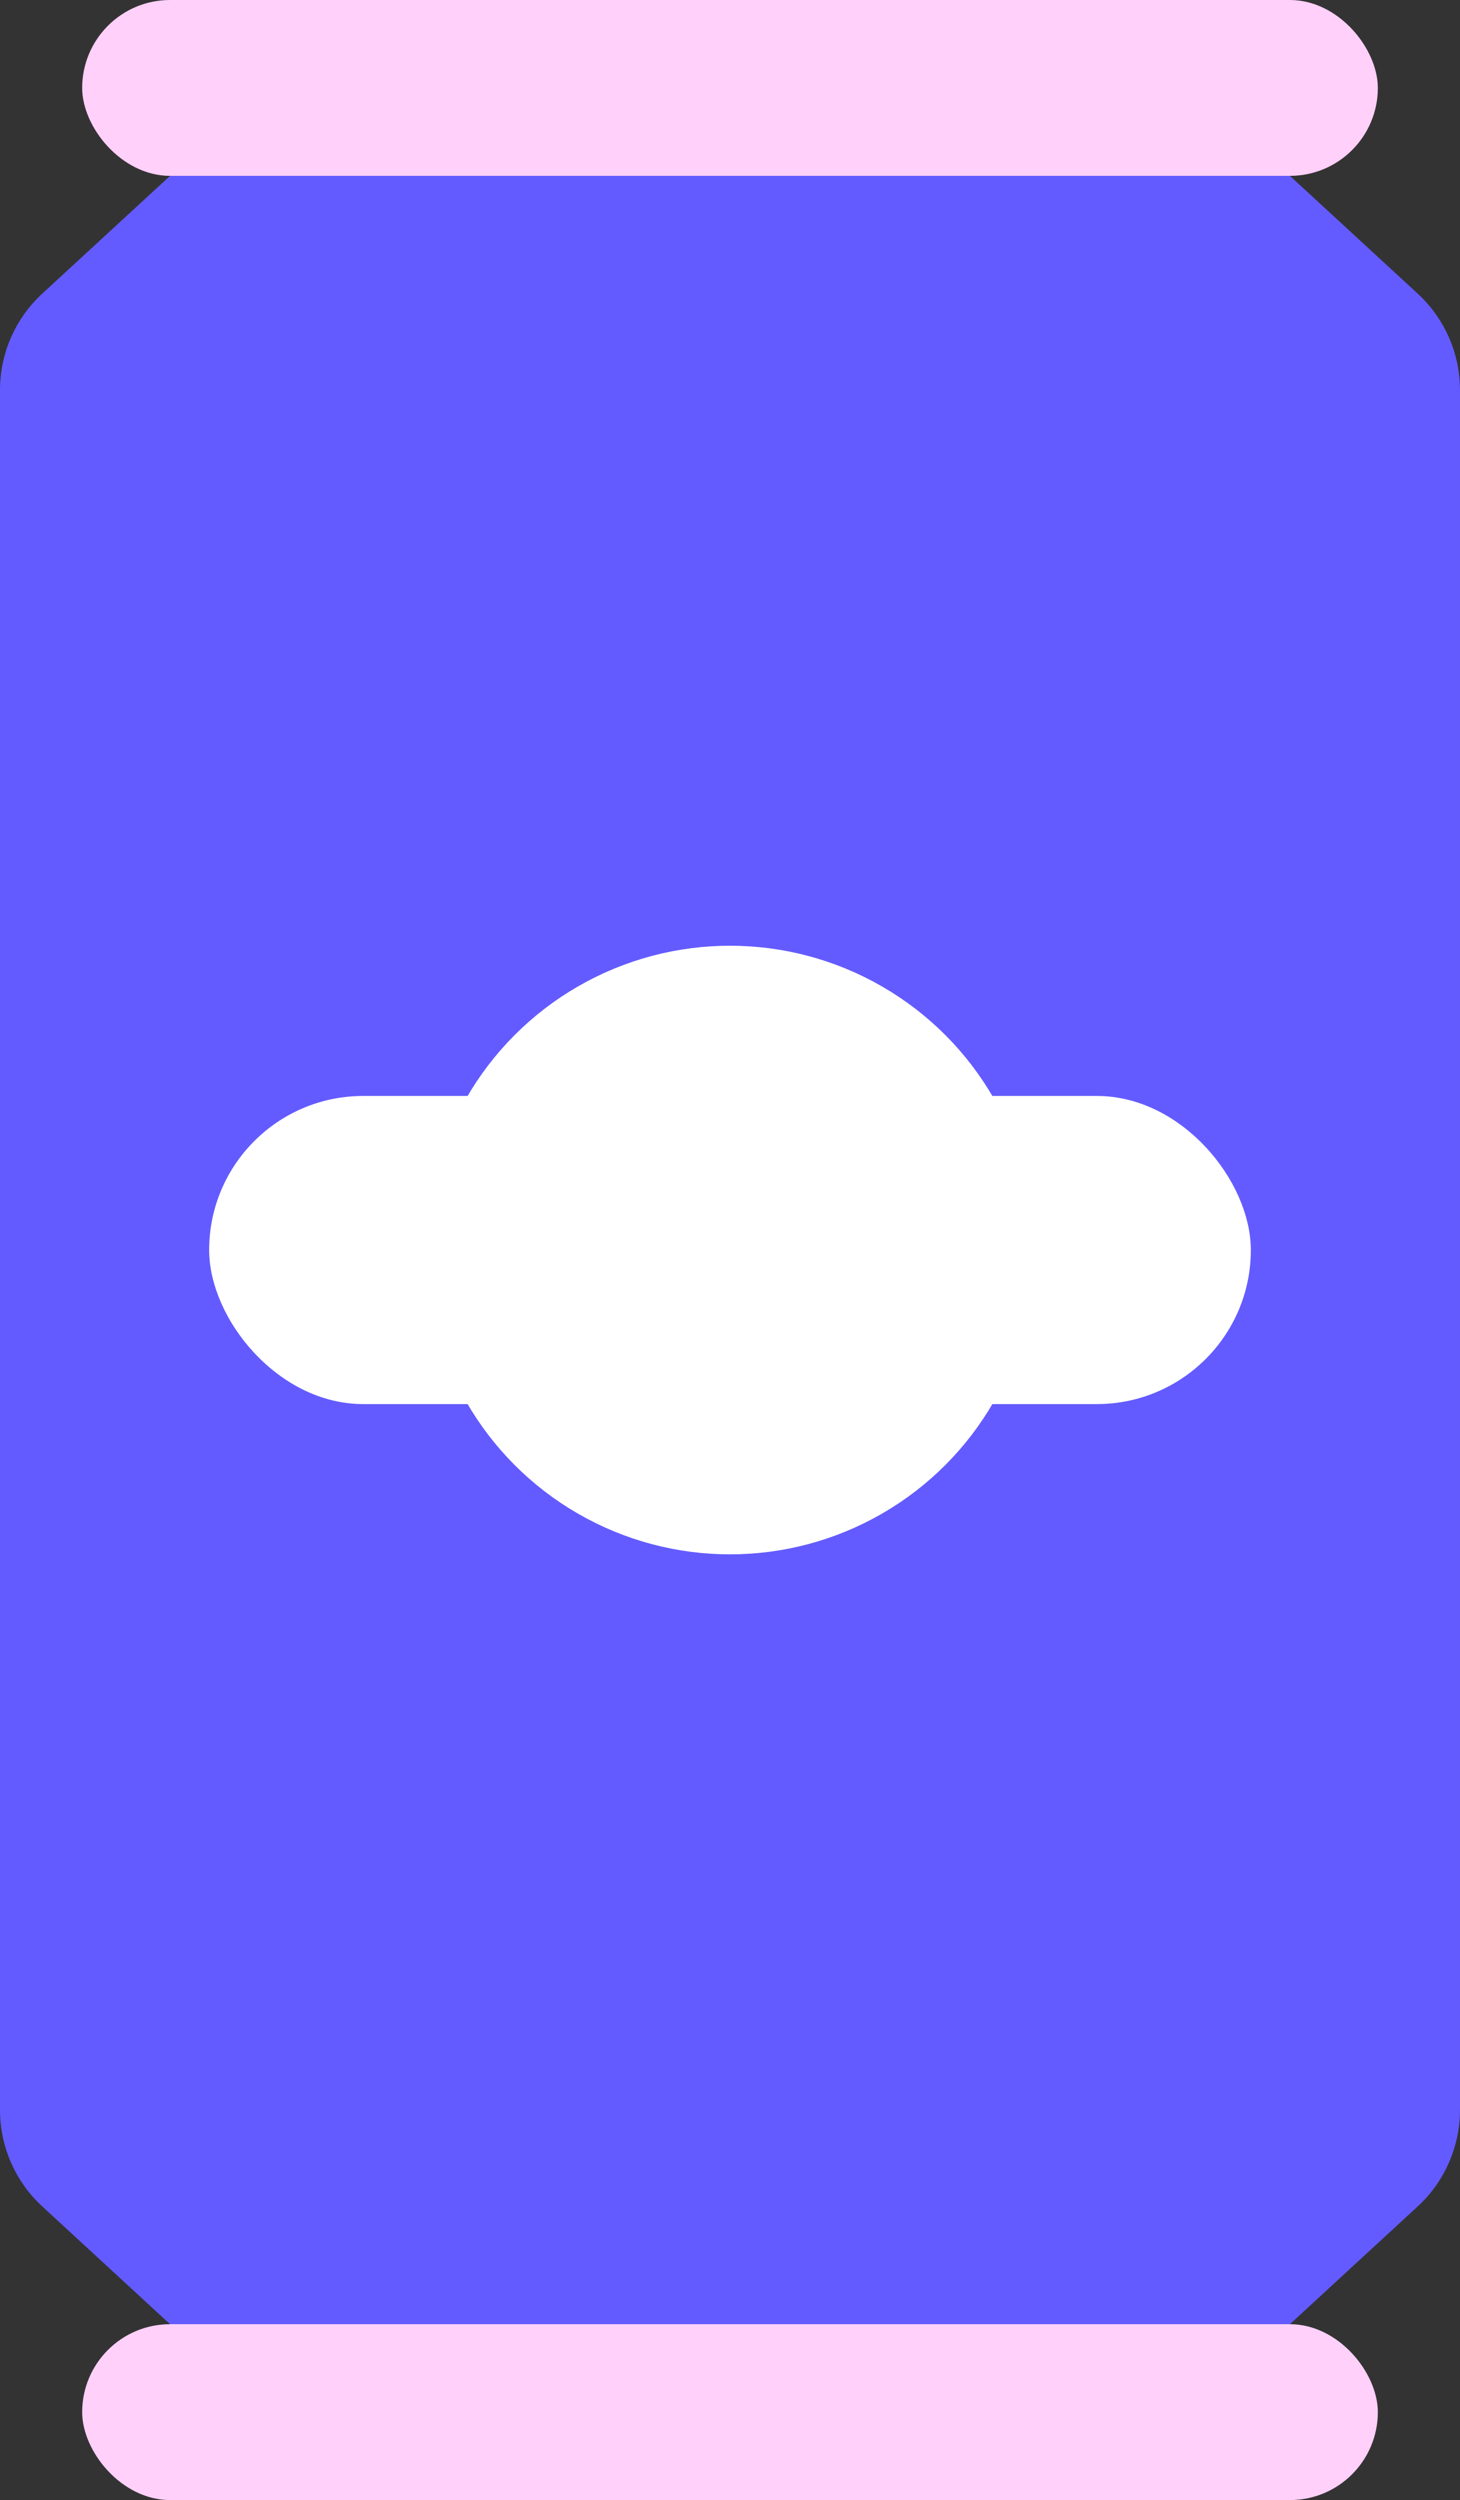
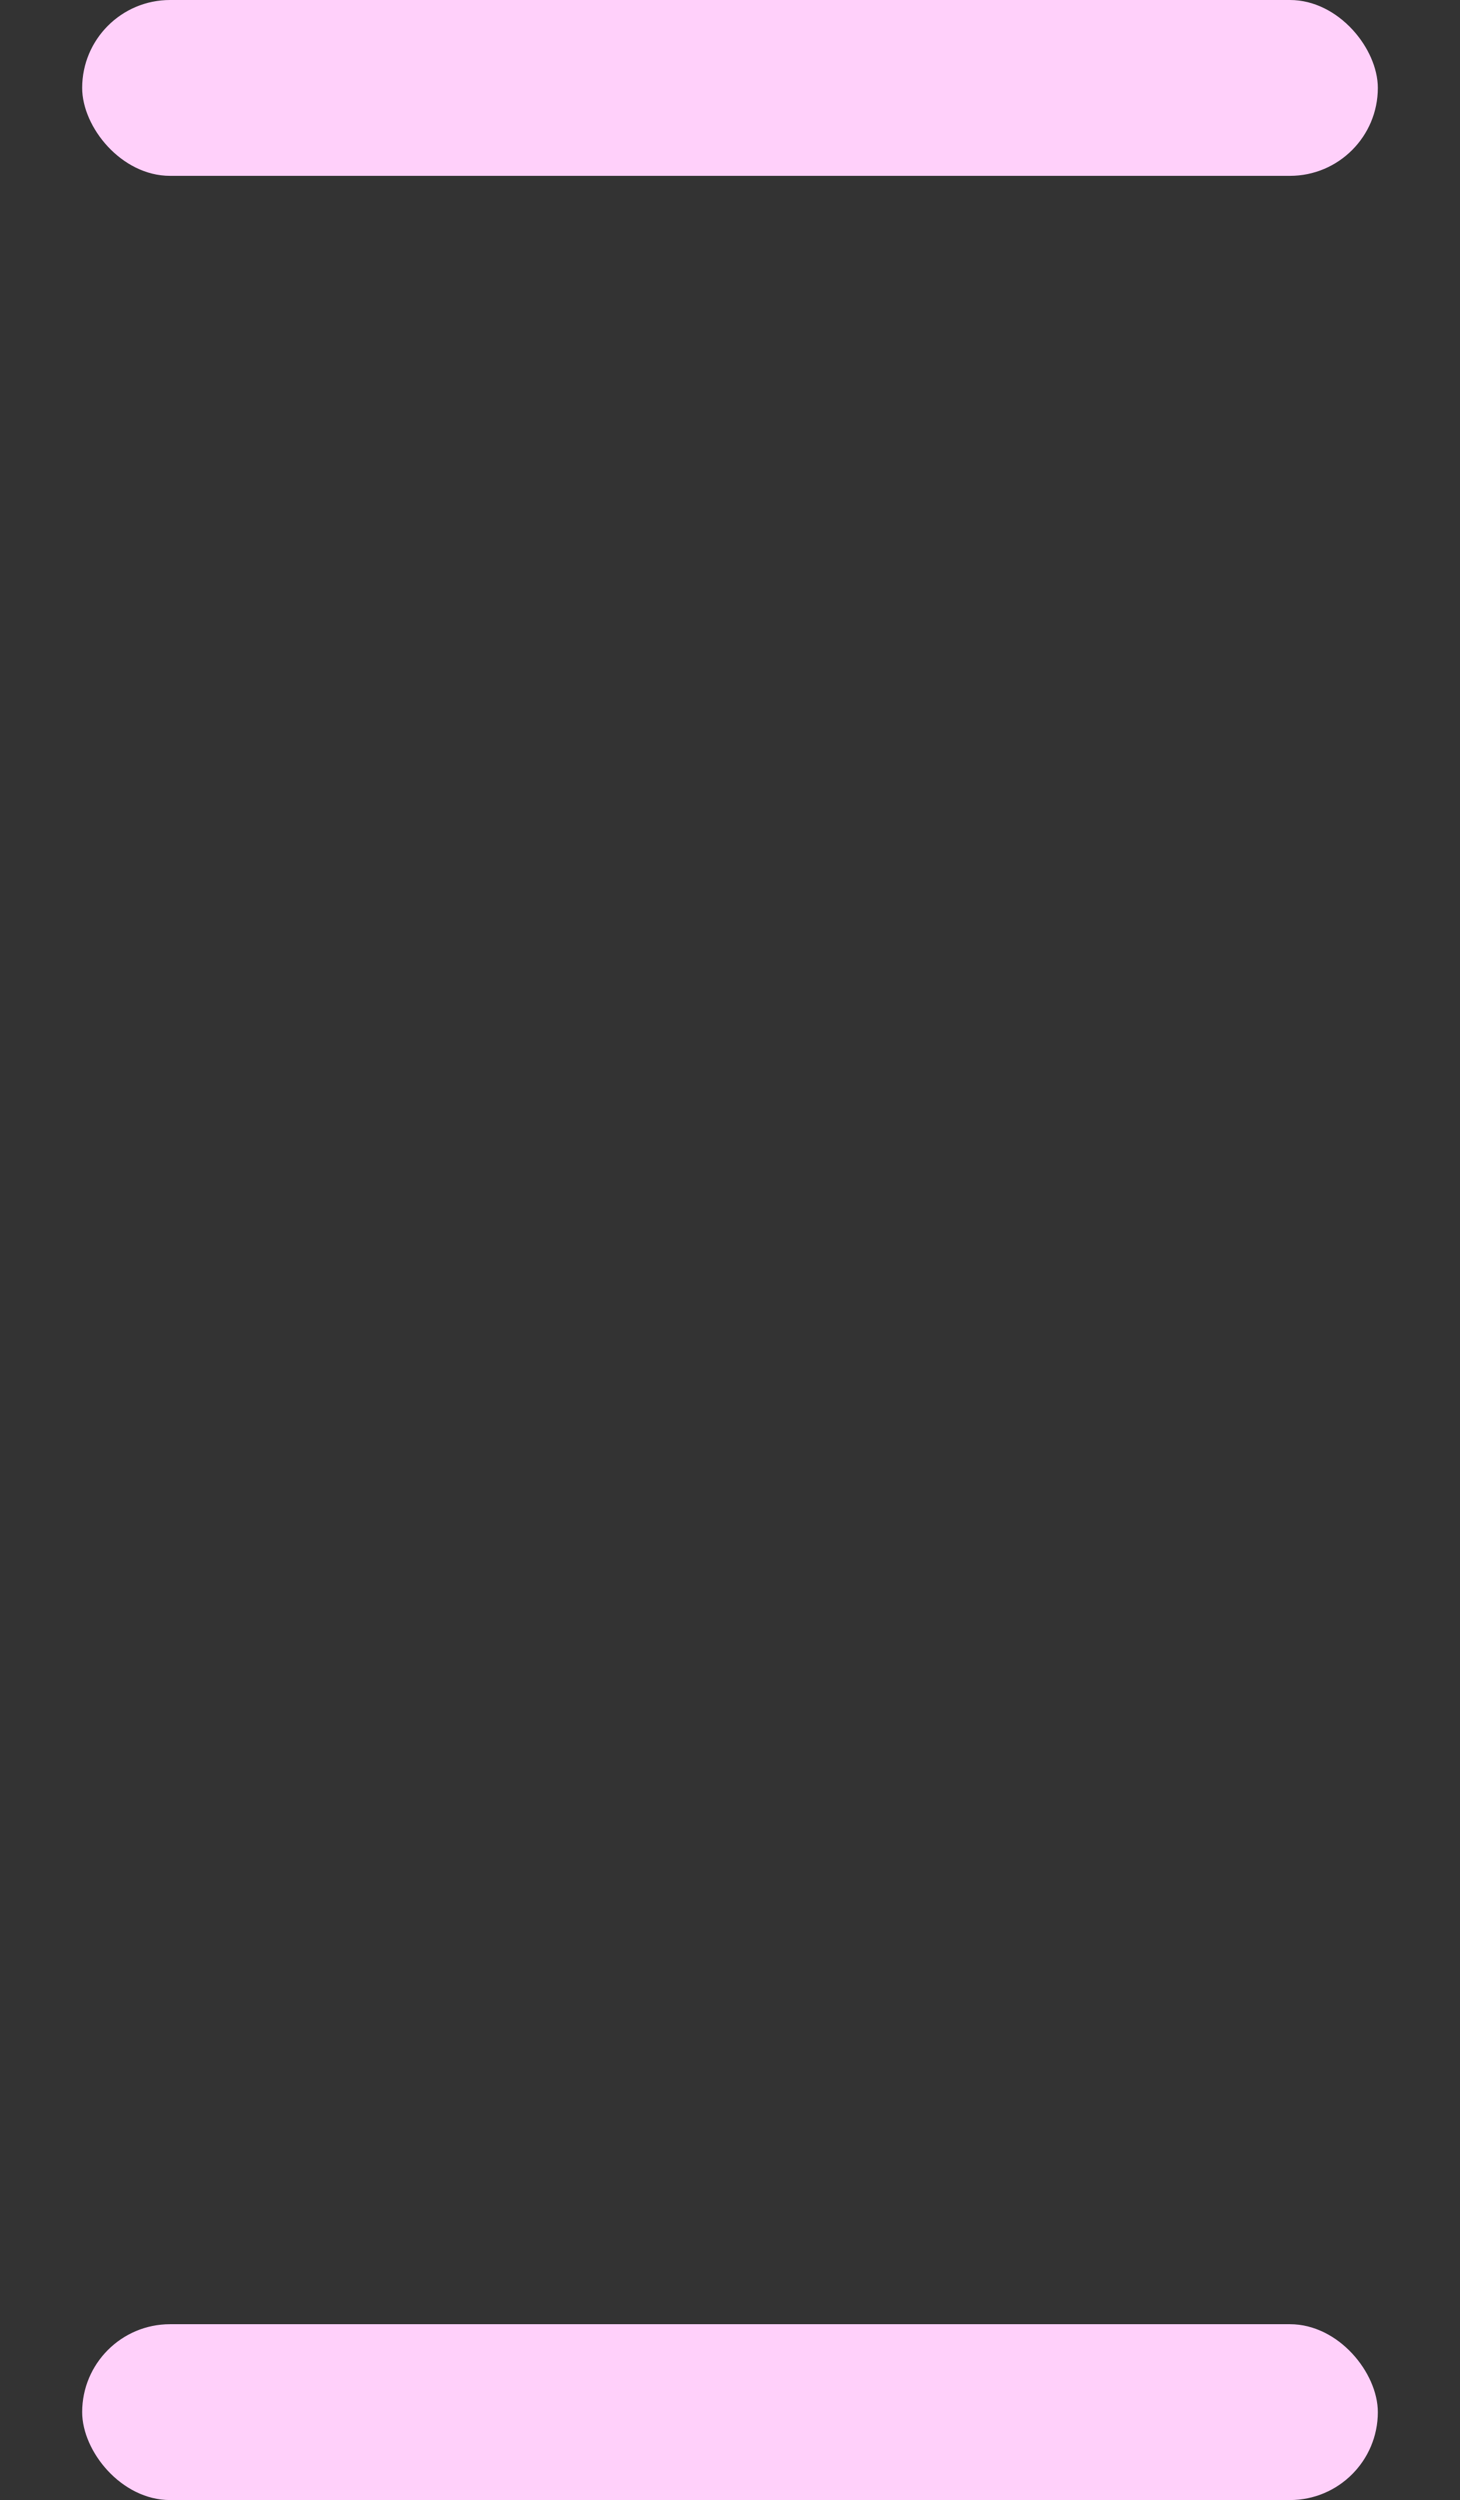
<svg xmlns="http://www.w3.org/2000/svg" id="a" viewBox="0 0 506.21 866.65">
  <rect x="0" y="0" width="506.21" height="866.65" fill="#333333" stroke="none" />
  <defs>
    <style>.b{fill:#fff;}.c{fill:#635bff;}.d{fill:#ffd0fa;}</style>
  </defs>
-   <path class="c" d="M447.24,60.96H58.97L14.63,101.8C5.31,110.4,0,122.5,0,135.19V731.46c0,12.68,5.31,24.79,14.63,33.38l44.33,40.85H447.24l44.33-40.85c9.33-8.59,14.63-20.7,14.63-33.38V135.19c0-12.68-5.31-24.79-14.63-33.38l-44.33-40.85Z" />
  <rect class="d" x="28.49" y="0" width="449.23" height="60.96" rx="30.48" ry="30.48" />
  <rect class="d" x="28.49" y="805.69" width="449.23" height="60.96" rx="30.48" ry="30.48" />
-   <circle class="b" cx="253.1" cy="433.33" r="105.49" />
-   <rect class="b" x="72.52" y="379.92" width="361.17" height="106.81" rx="53.4" ry="53.4" />
</svg>